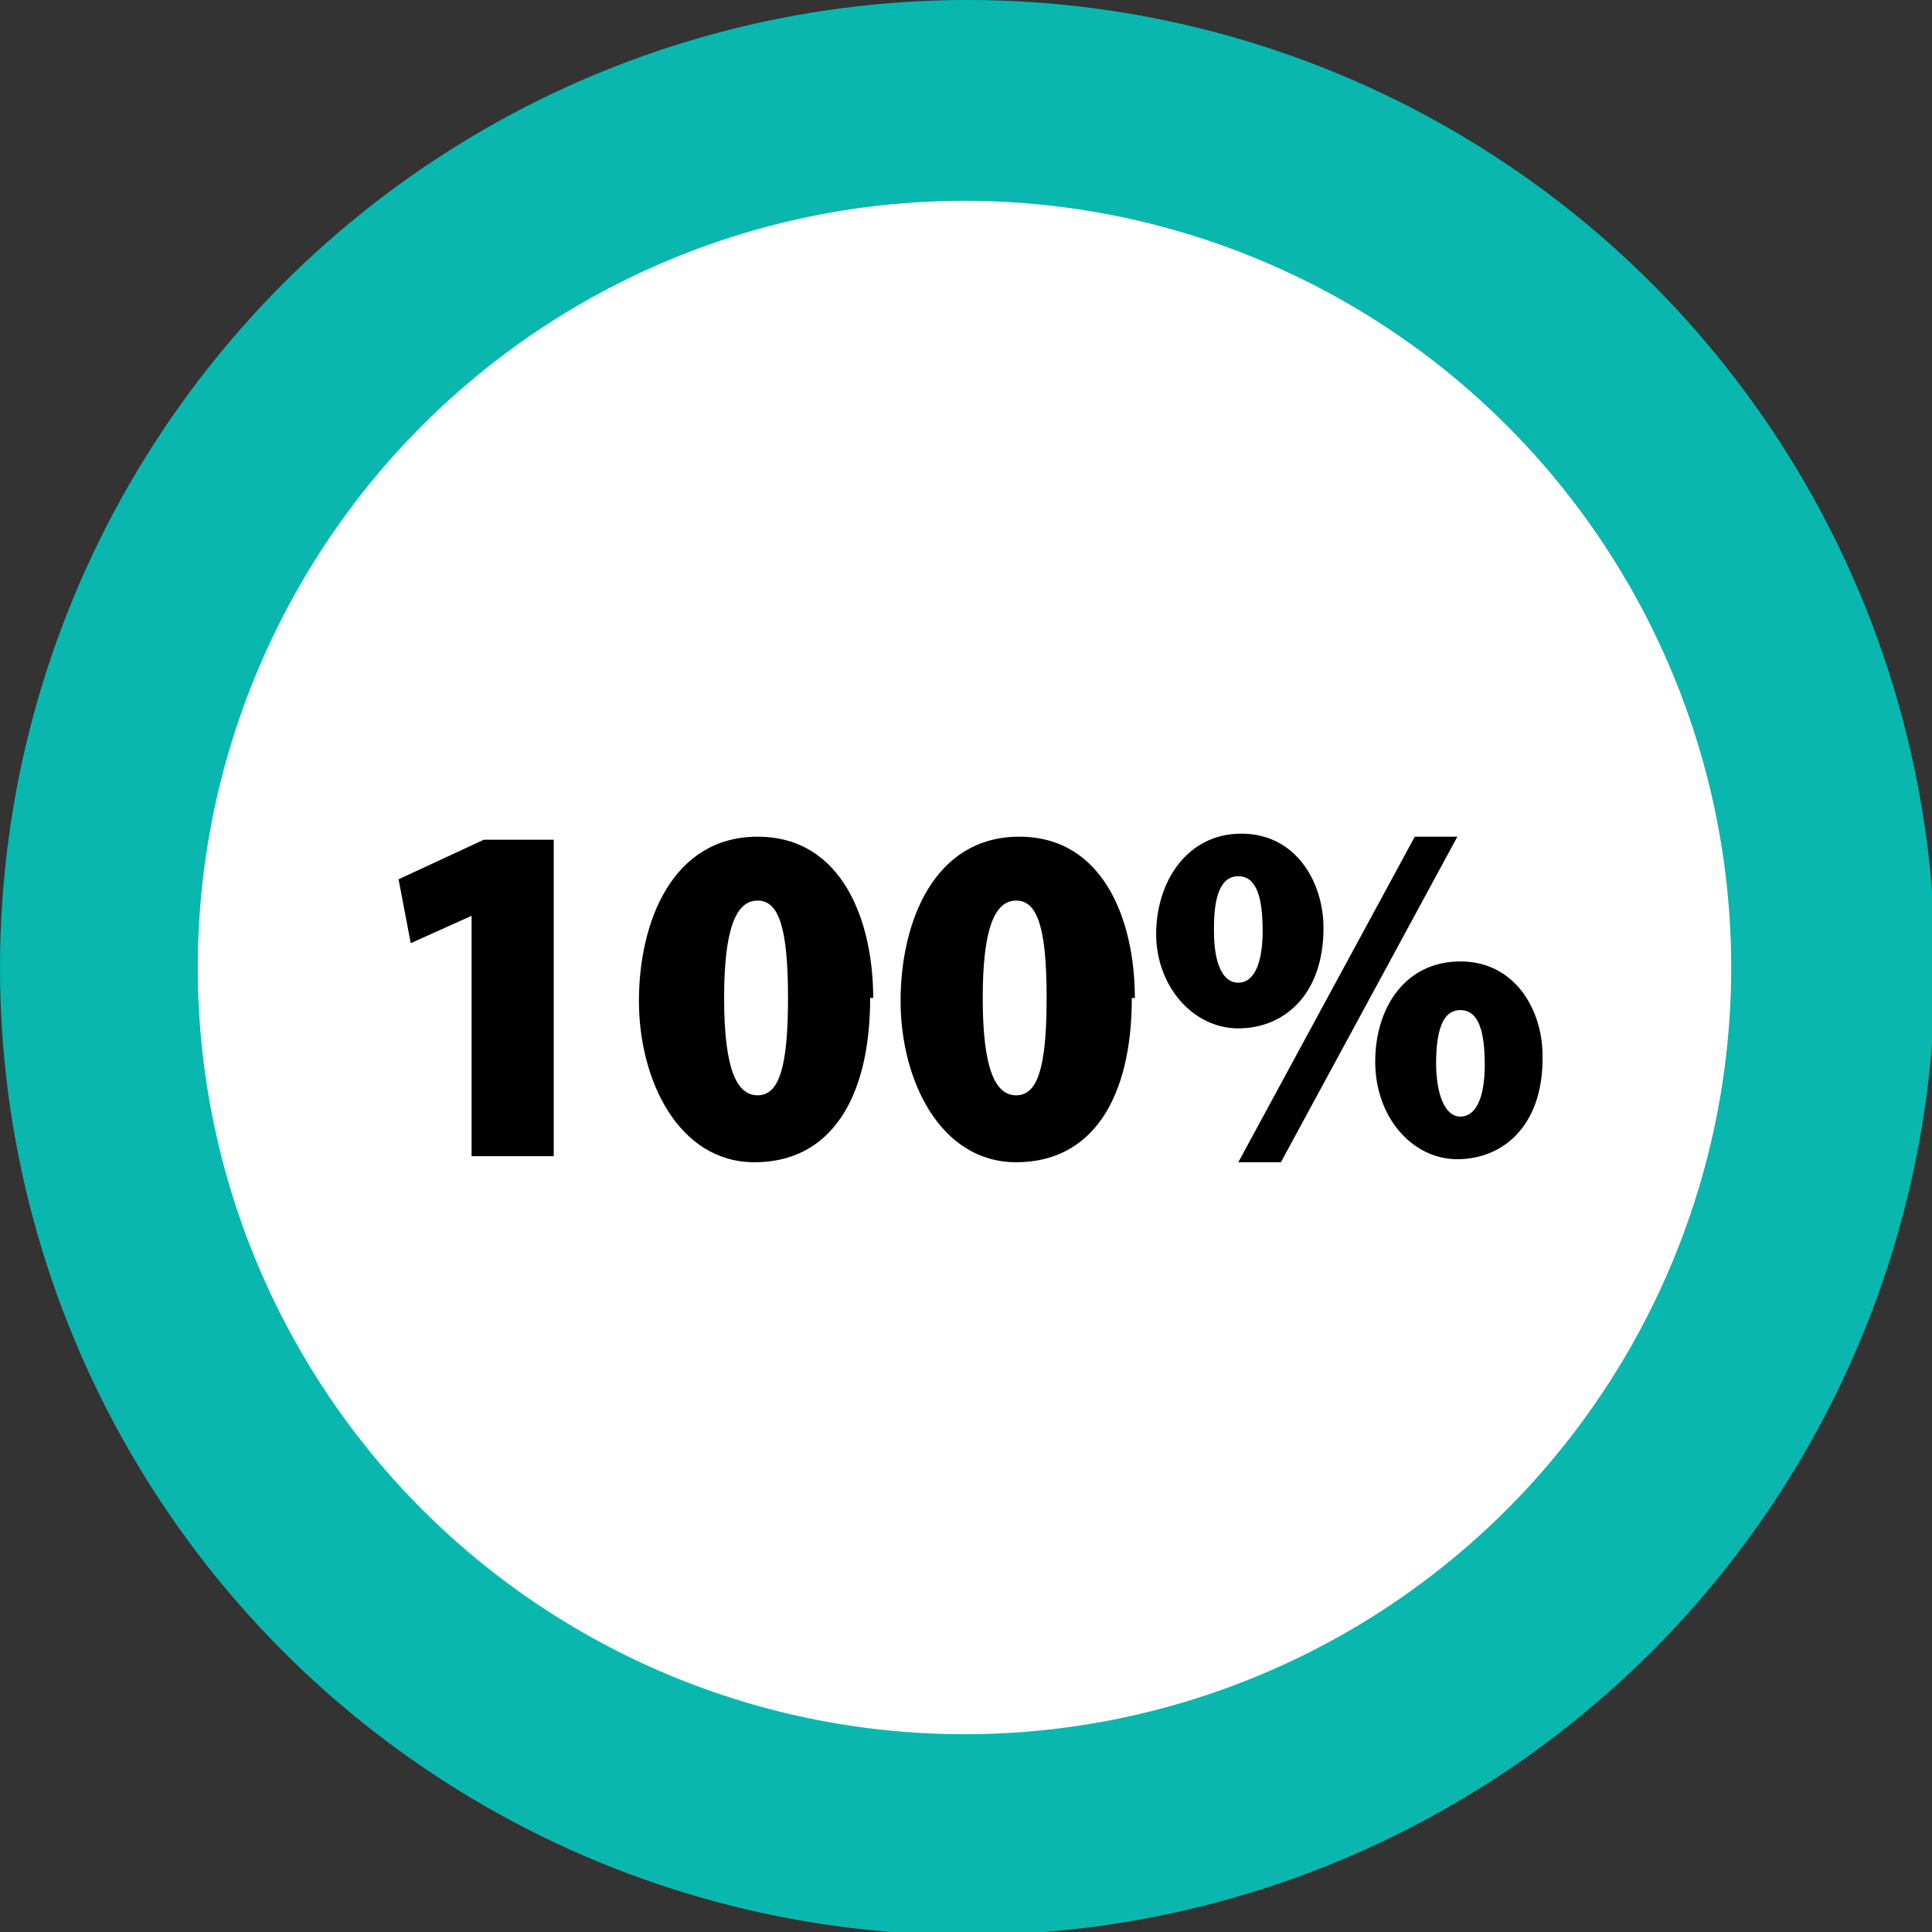
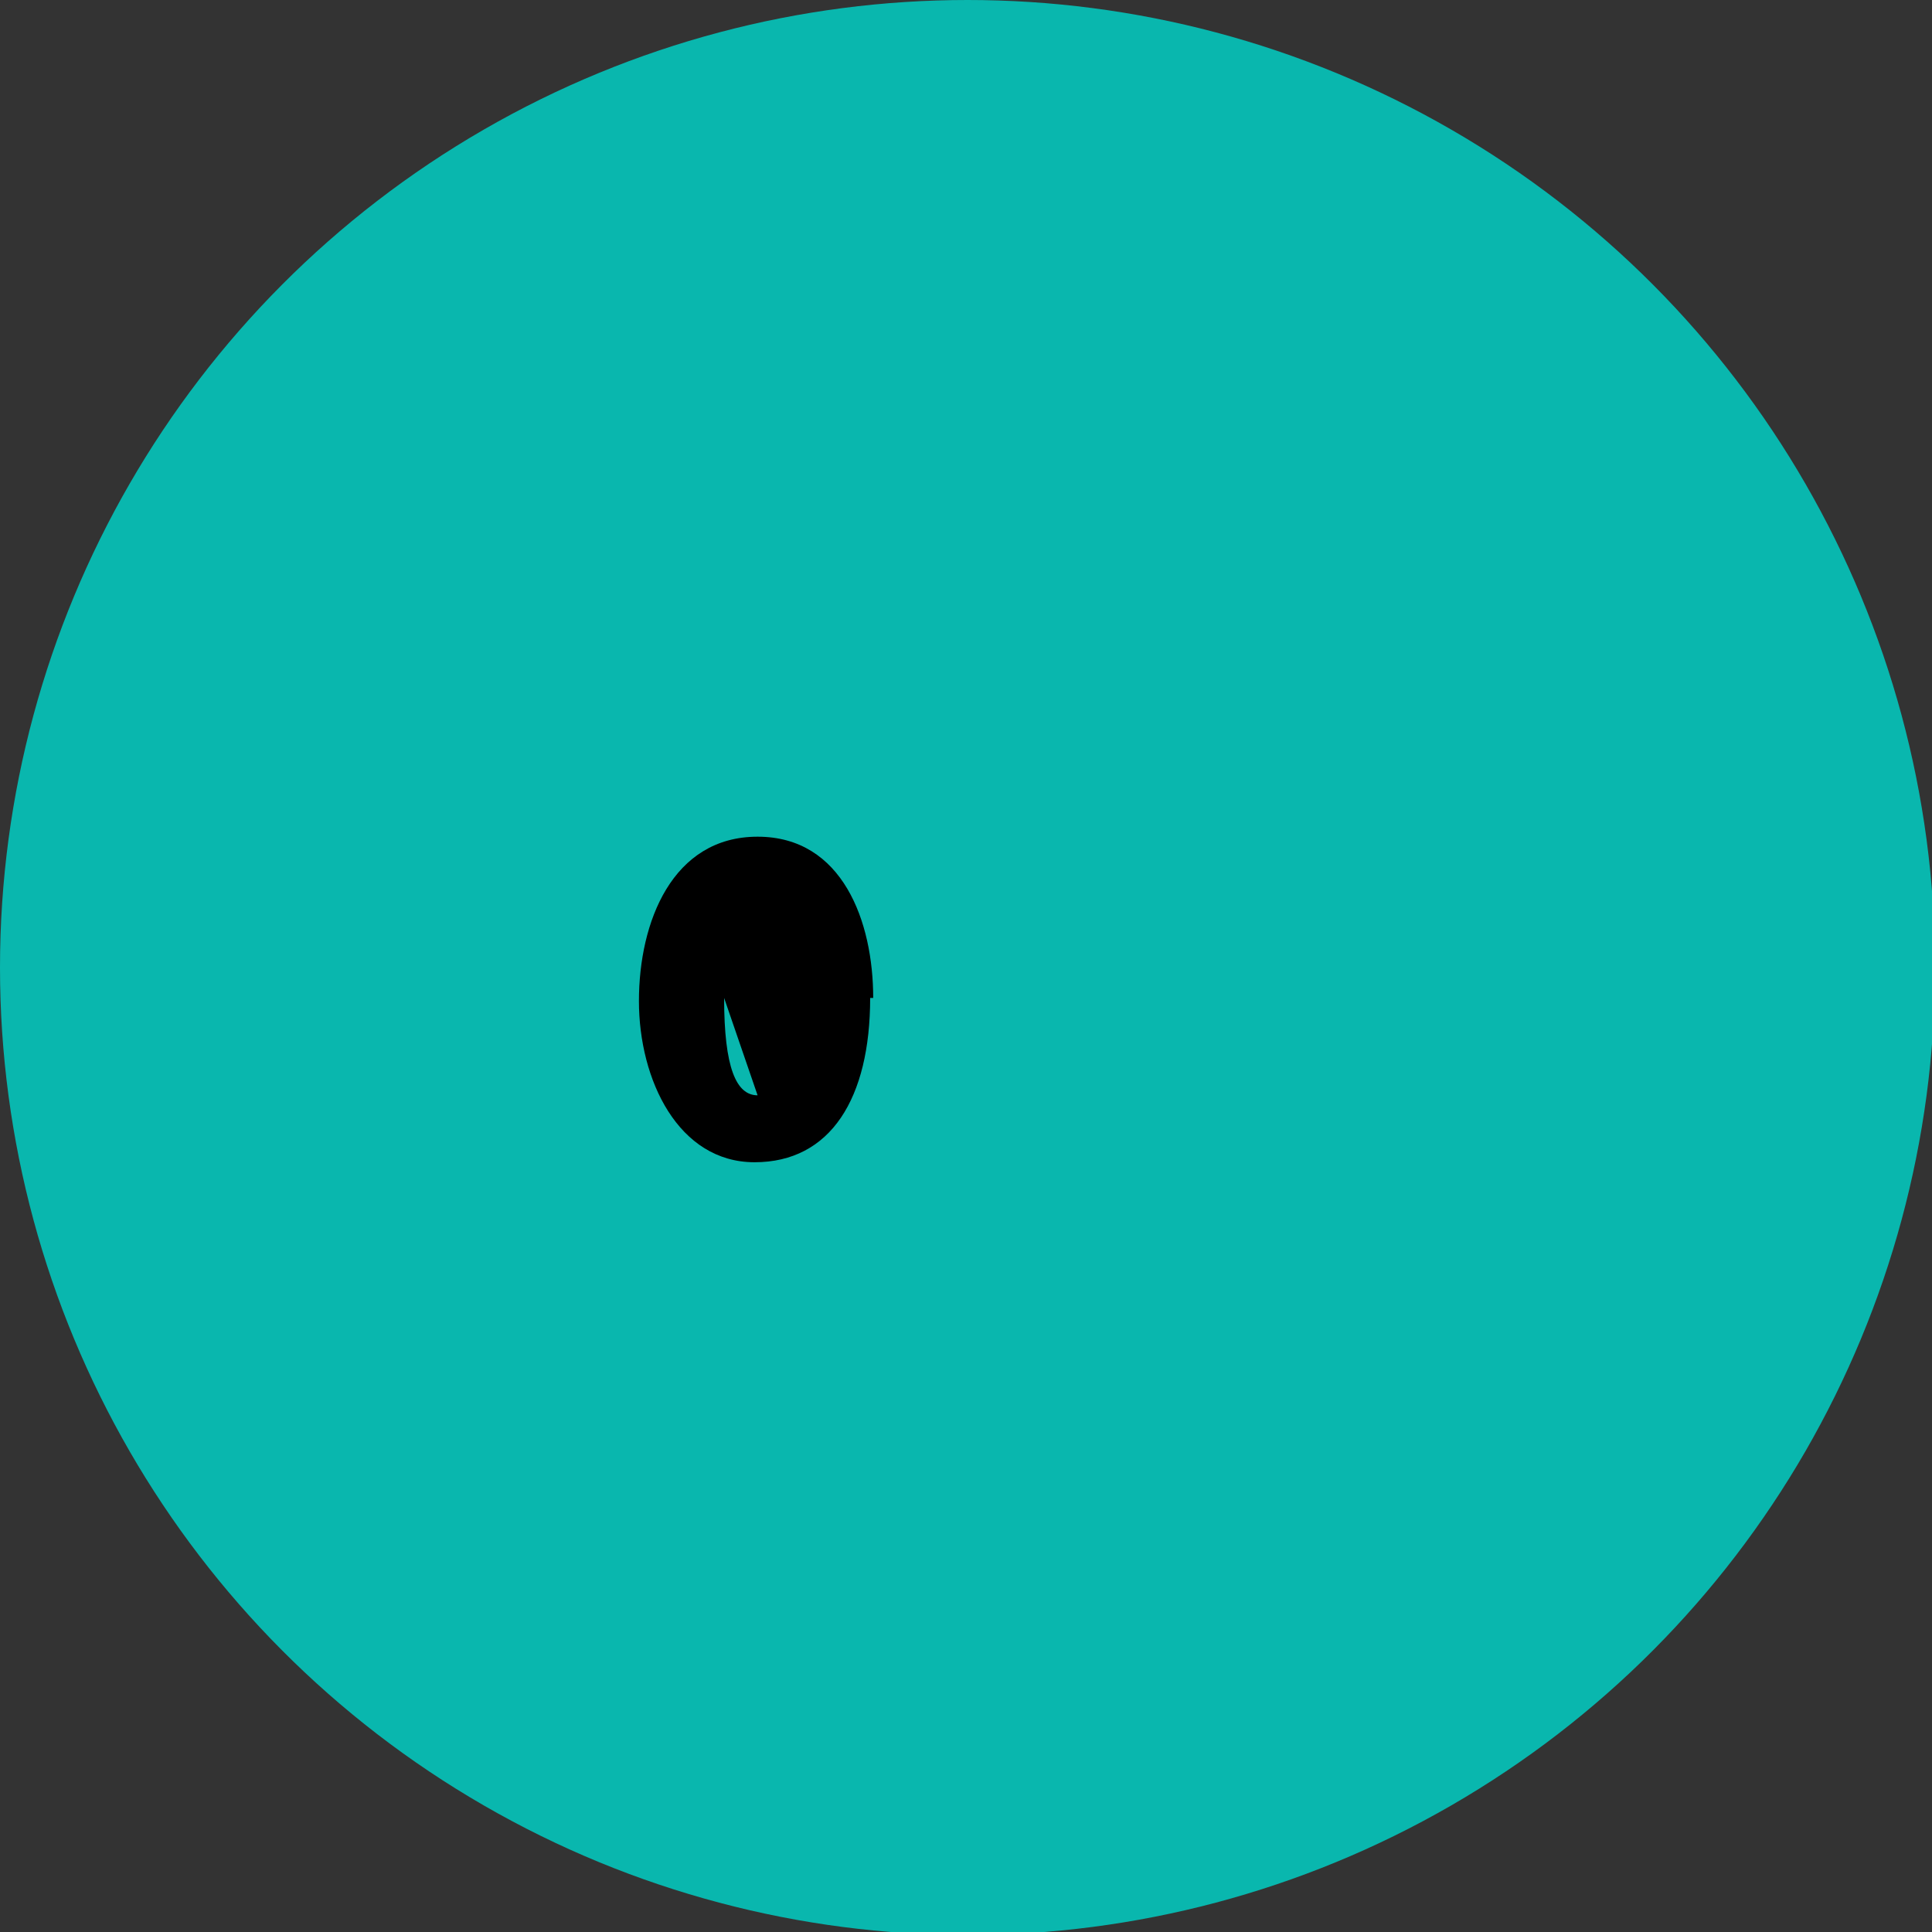
<svg xmlns="http://www.w3.org/2000/svg" id="_Слой_1" data-name="Слой_1" version="1.1" viewBox="0 0 63.5 63.5">
  <rect x="0" y="0" width="63.5" height="63.5" fill="#333333" stroke="none" />
  <defs>
    <style>
      .st0 {
        fill: #09b7ae;
      }

      .st1 {
        fill: #fff;
      }
    </style>
  </defs>
  <circle class="st0" cx="31.8" cy="31.8" r="31.8" />
-   <circle class="st1" cx="31.7" cy="31.8" r="25.2" />
  <g>
-     <path d="M15.5,30.1h0l-2,.9-.4-2.1,2.8-1.3h2.3v10.4h-2.7v-7.9Z" />
-     <path d="M28.6,32.8c0,3.3-1.3,5.4-3.8,5.4s-3.8-2.7-3.8-5.3,1.1-5.4,3.9-5.4,3.8,2.8,3.8,5.3ZM23.8,32.8c0,2.3.4,3.2,1.1,3.2s1-.9,1-3.2-.3-3.2-1-3.2-1.1.9-1.1,3.2Z" />
-     <path d="M37.2,32.8c0,3.3-1.3,5.4-3.8,5.4s-3.8-2.7-3.8-5.3,1.1-5.4,3.9-5.4,3.8,2.8,3.8,5.3ZM32.3,32.8c0,2.3.4,3.2,1.1,3.2s1-.9,1-3.2-.3-3.2-1-3.2-1.1.9-1.1,3.2Z" />
-     <path d="M43.5,30.5c0,2.2-1.3,3.3-2.8,3.3s-2.7-1.4-2.7-3.1,1-3.3,2.8-3.3,2.7,1.6,2.7,3.1ZM39.9,30.6c0,1.1.3,1.7.8,1.7s.8-.6.8-1.7-.2-1.8-.8-1.8-.8.7-.8,1.7ZM40.7,38.2l5.8-10.7h1.4l-5.8,10.7h-1.4ZM50.7,34.8c0,2.2-1.3,3.3-2.8,3.3s-2.7-1.4-2.7-3.2,1-3.3,2.8-3.3,2.7,1.6,2.7,3.1ZM47.2,34.9c0,1.1.3,1.8.8,1.8s.8-.6.8-1.7-.2-1.8-.8-1.8-.8.7-.8,1.8Z" />
+     <path d="M28.6,32.8c0,3.3-1.3,5.4-3.8,5.4s-3.8-2.7-3.8-5.3,1.1-5.4,3.9-5.4,3.8,2.8,3.8,5.3ZM23.8,32.8c0,2.3.4,3.2,1.1,3.2Z" />
  </g>
</svg>